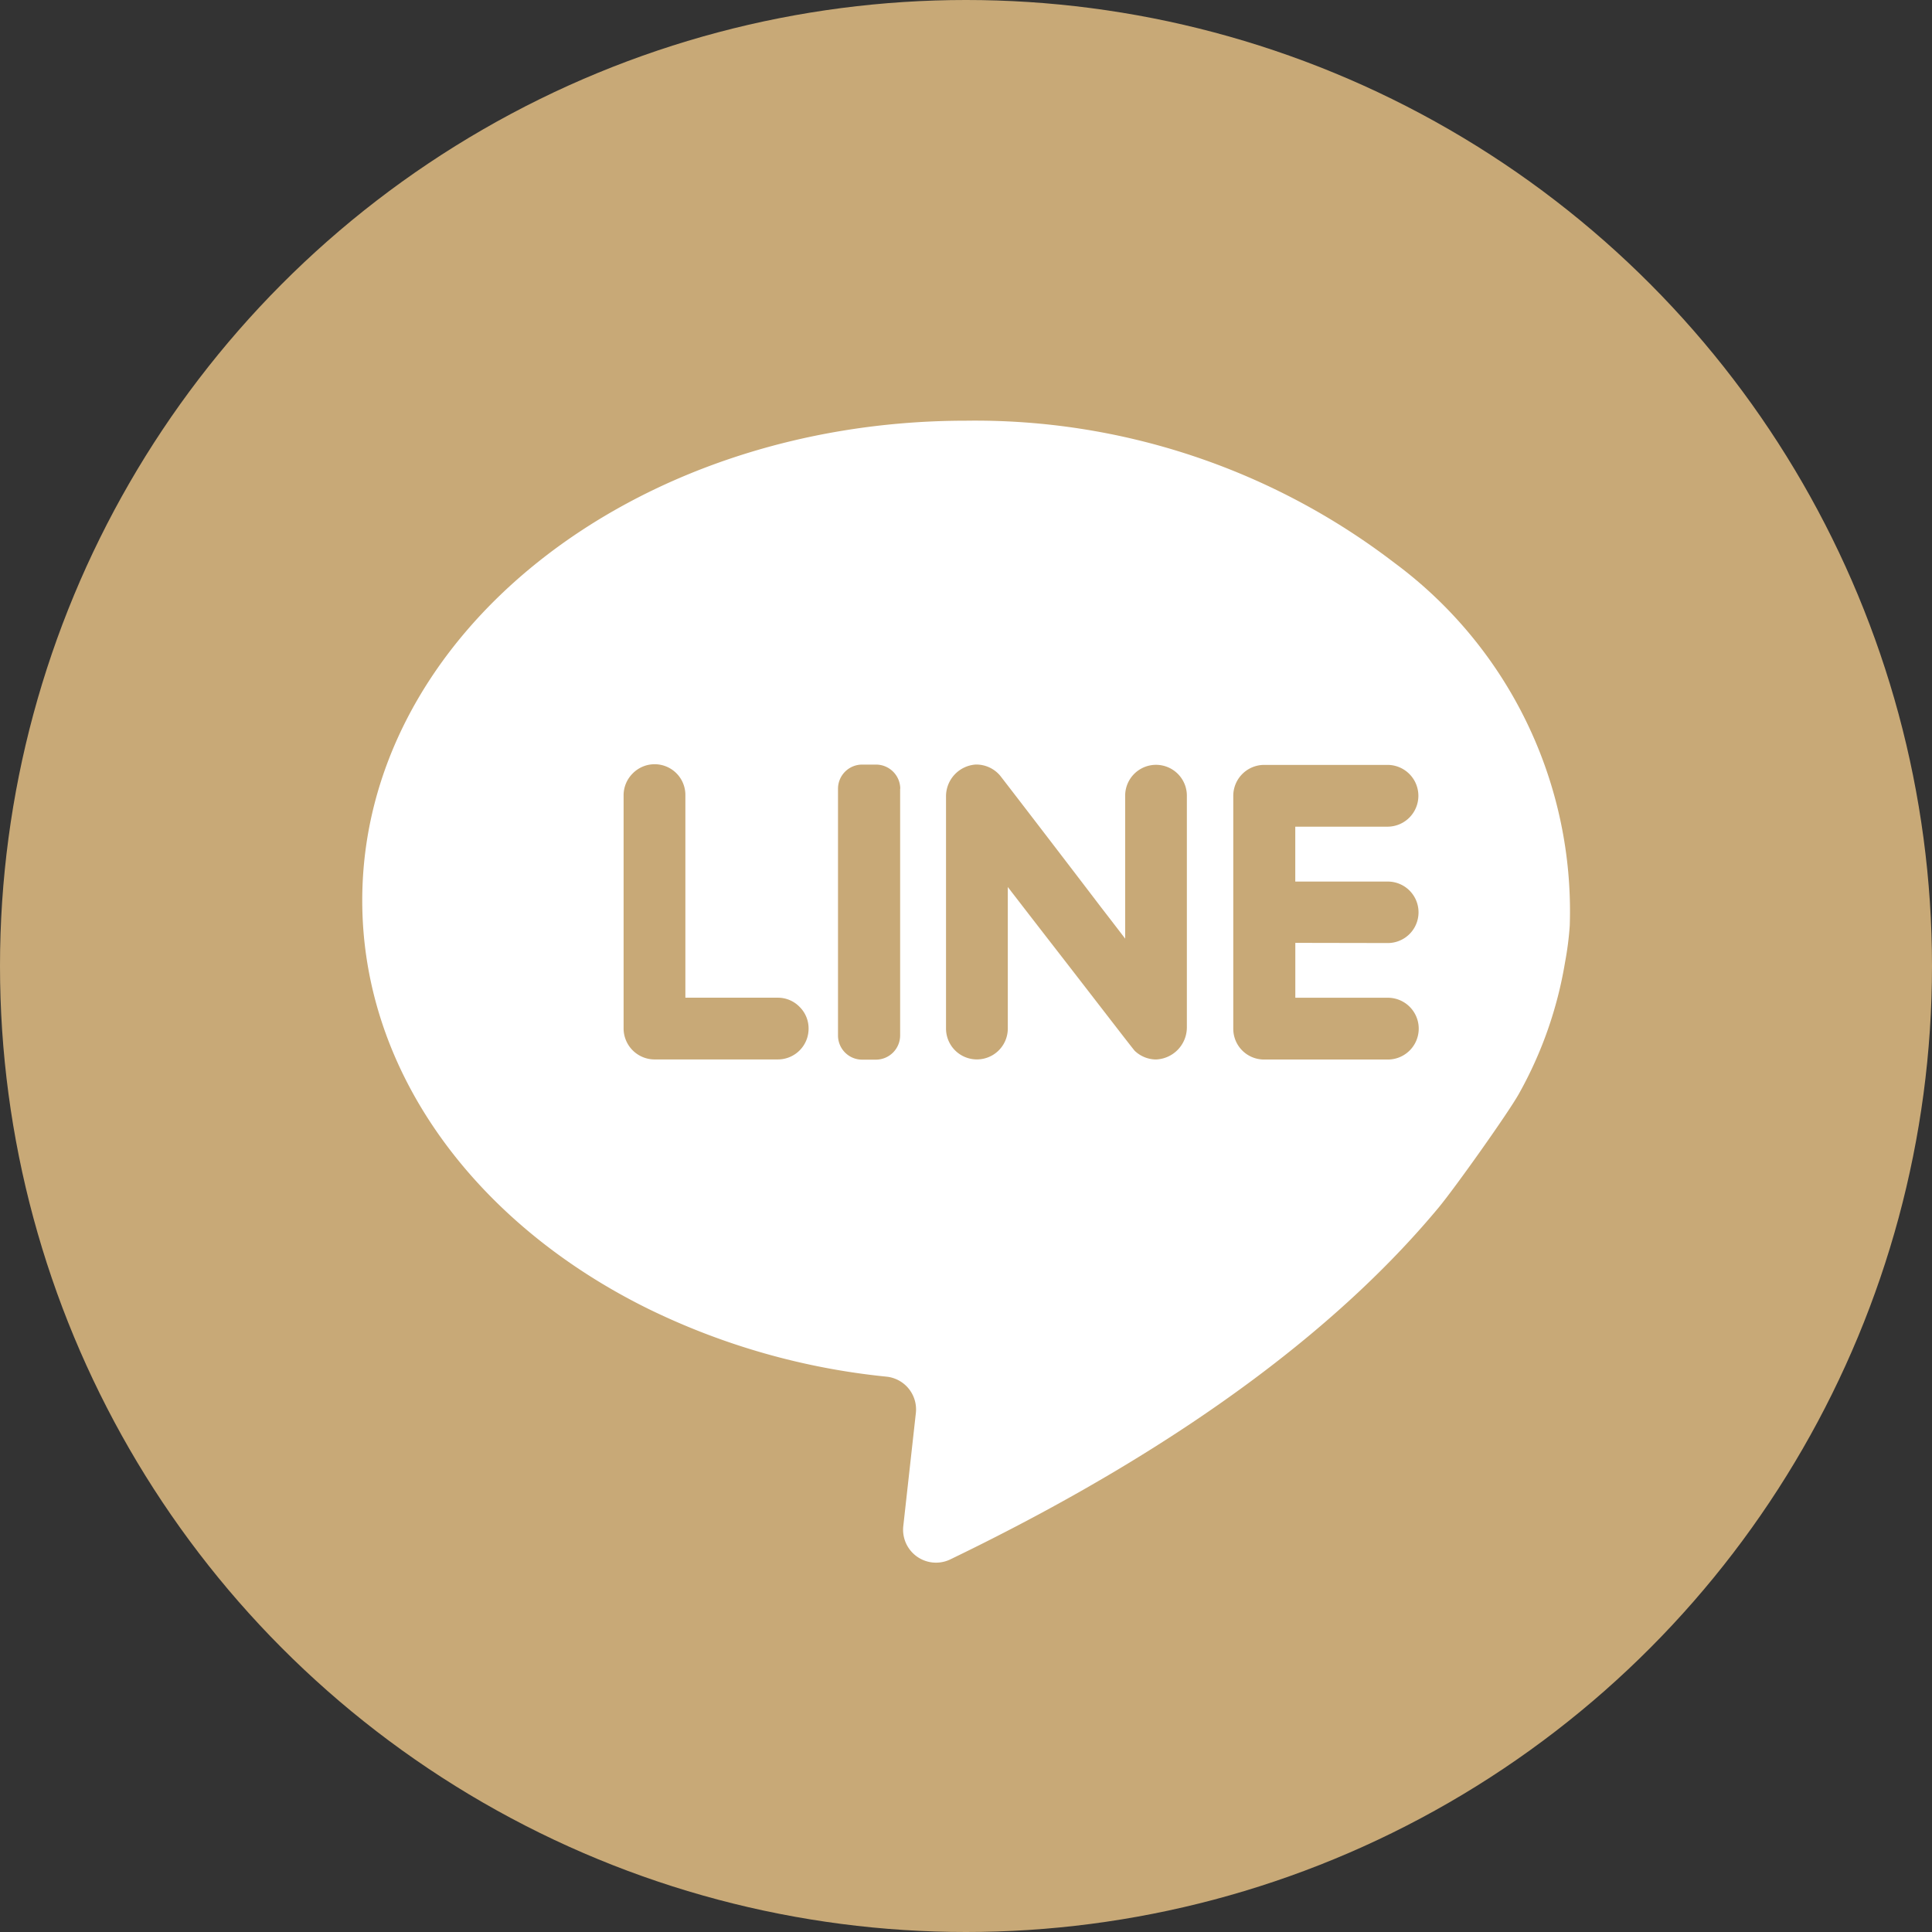
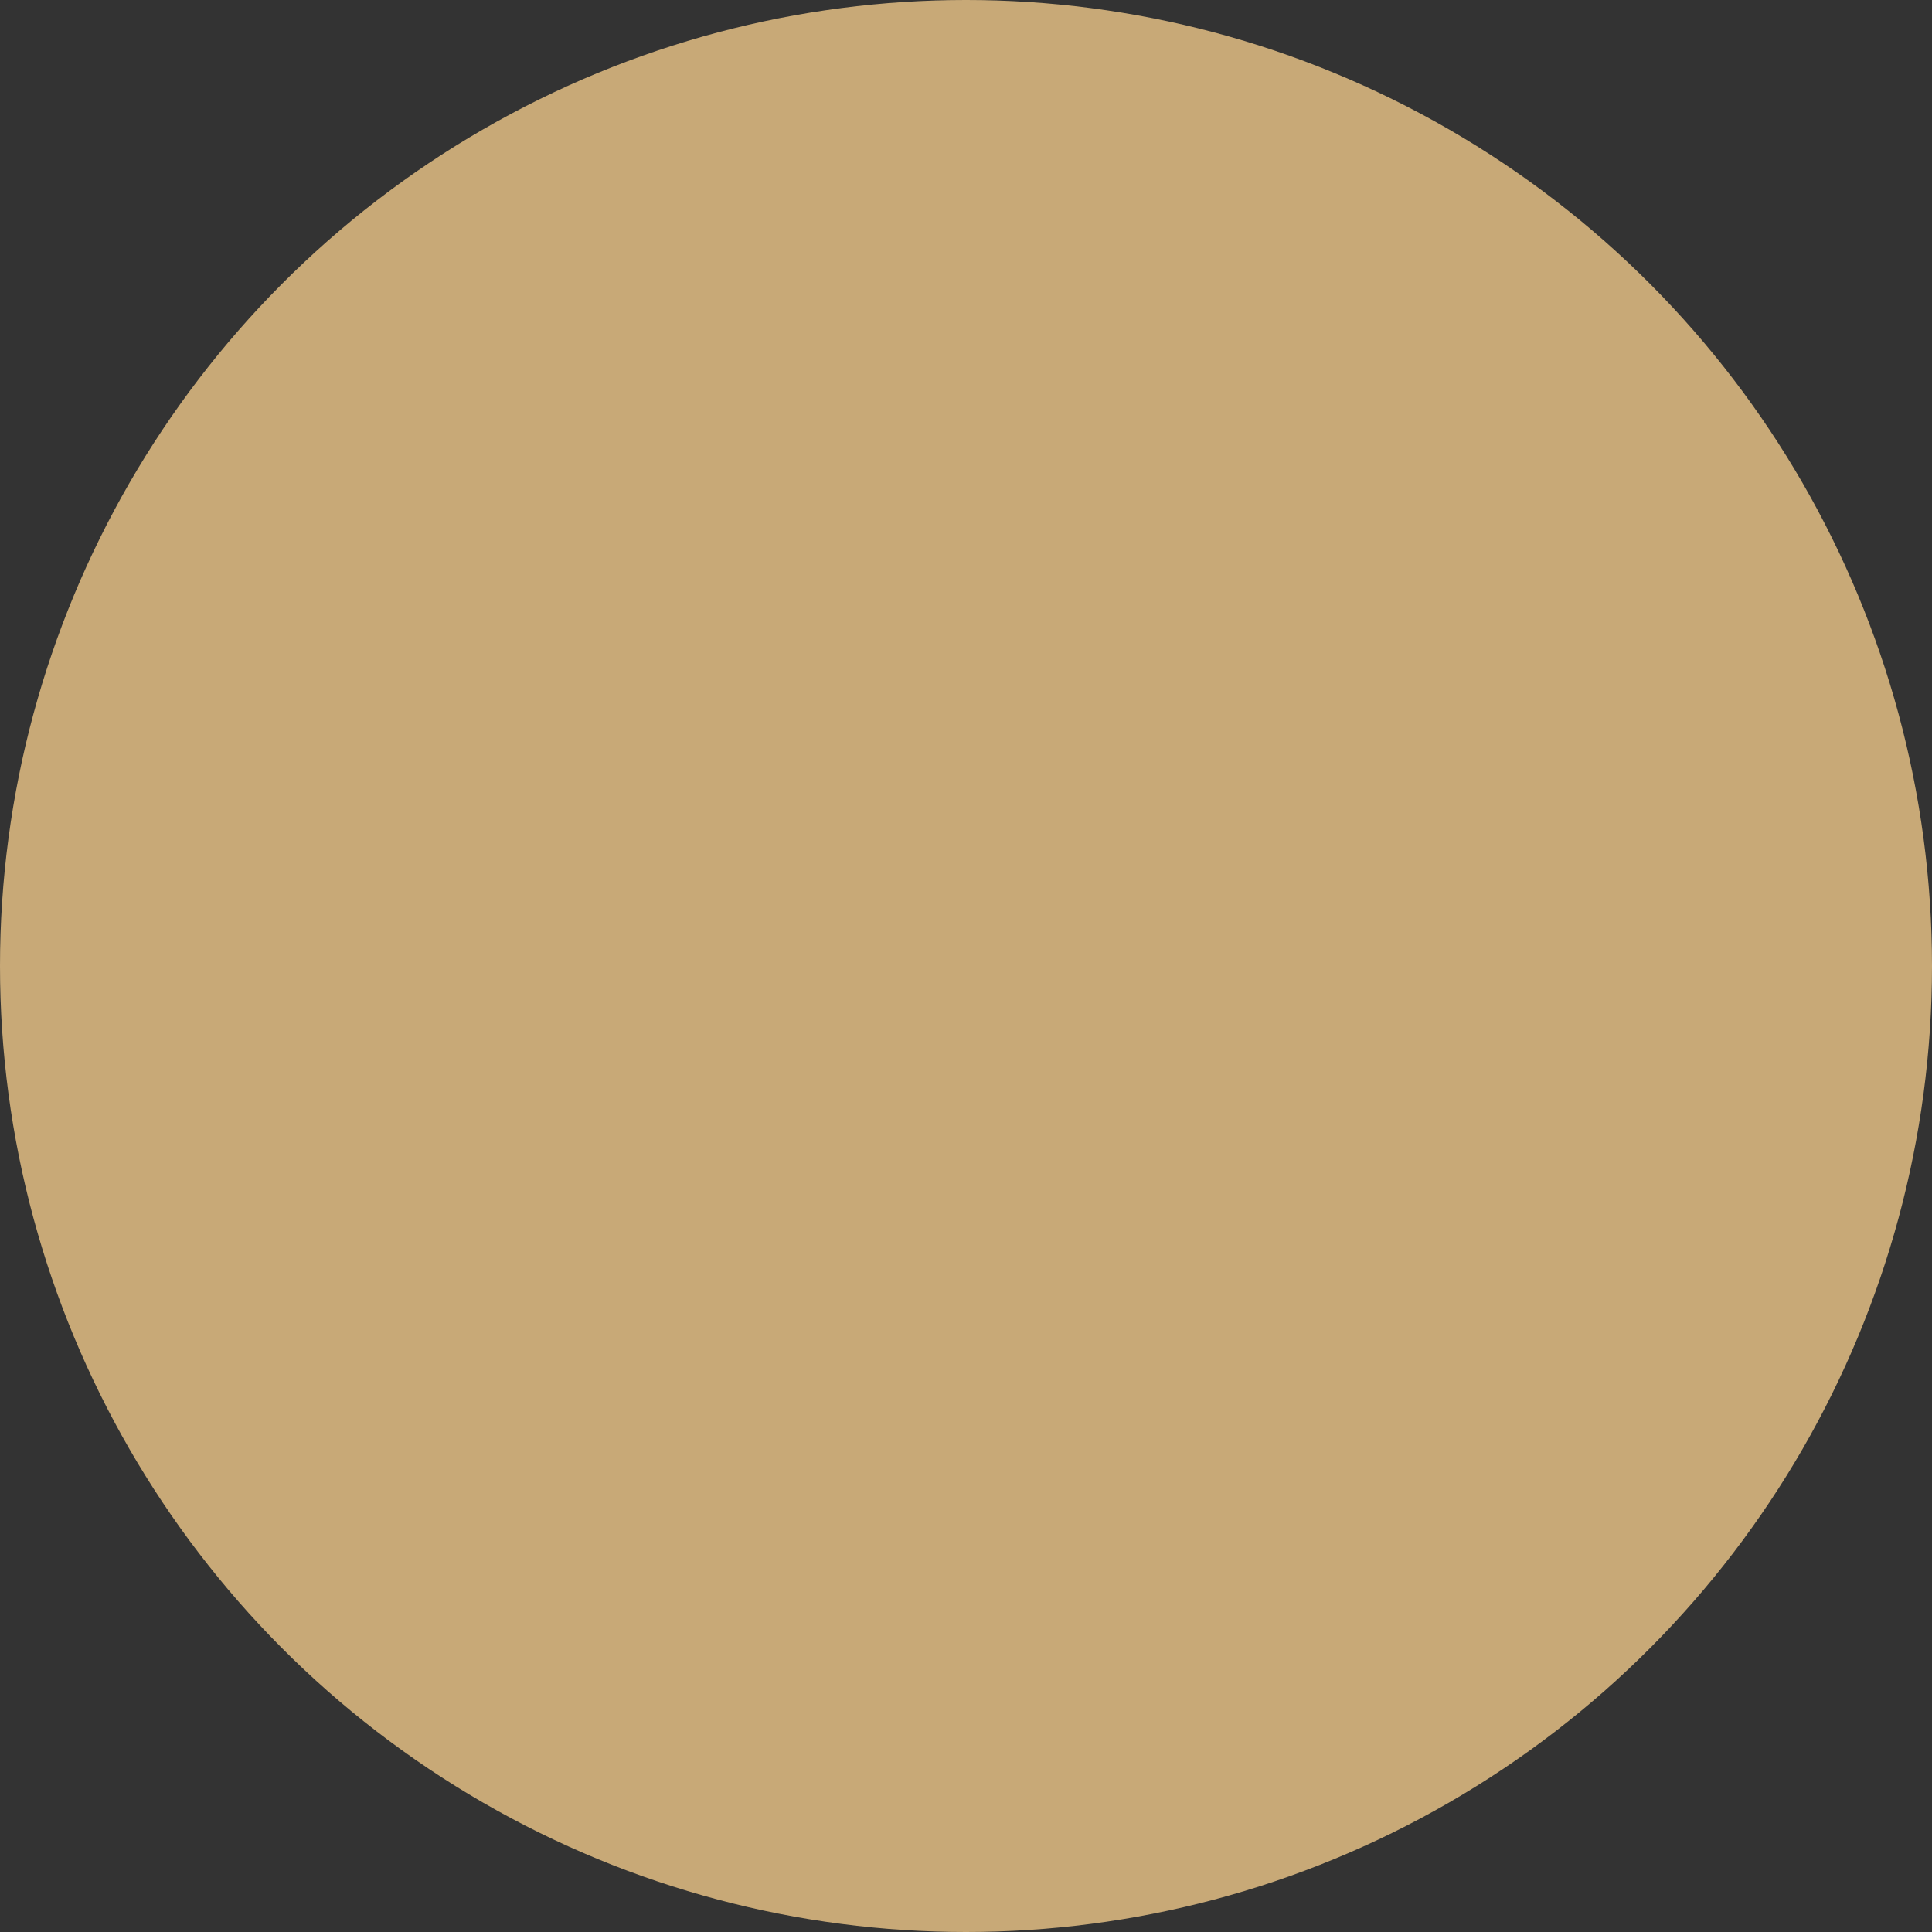
<svg xmlns="http://www.w3.org/2000/svg" width="44" height="44" viewBox="0 0 44 44">
  <rect x="0" y="0" width="44" height="44" fill="#333333" stroke="none" />
  <g transform="translate(0 -0.4)">
    <circle cx="22" cy="22" r="22" transform="translate(0 0.4)" fill="#c8a977" />
    <g transform="translate(8.25 9.981)">
-       <path d="M60.5,51.5a7.175,7.175,0,0,1-.107.833,9.192,9.192,0,0,1-1.053,3c-.25.445-1.452,2.135-1.82,2.58-2.032,2.448-5.438,5.273-11.127,8.02a.75.75,0,0,1-1.072-.75l.287-2.583a.75.75,0,0,0-.663-.828A15.985,15.985,0,0,1,39.5,60.22c-3.9-1.928-6.5-5.37-6.5-9.293C33,44.888,39.155,40,46.75,40a15.689,15.689,0,0,1,9.75,3.232,9.868,9.868,0,0,1,4,8.267Z" transform="translate(-33 -40)" fill="#fff" />
      <g transform="translate(5.947 7.828)">
-         <path d="M60.8,76.833a.69.69,0,0,1,.208.5.7.7,0,0,1-.7.7H57.495a.707.707,0,0,1-.7-.705V72.02a.7.7,0,0,1,.207-.5.7.7,0,0,1,1.2.5v4.607h2.11A.688.688,0,0,1,60.8,76.833Z" transform="translate(-56.79 -71.314)" fill="#c8a977" />
-         <path d="M77.755,71.88V77.5a.553.553,0,0,1-.55.55H76.89a.55.55,0,0,1-.55-.55V71.88a.55.55,0,0,1,.55-.55H77.2a.553.553,0,0,1,.558.55Z" transform="translate(-71.452 -71.326)" fill="#c8a977" />
-         <path d="M91.665,72.032v5.282a.732.732,0,0,1-.708.732.71.71,0,0,1-.477-.195c-.025-.02-.97-1.25-1.773-2.285-.6-.773-1.12-1.448-1.12-1.448v3.223a.7.7,0,0,1-1.407,0v-5.28a.725.725,0,0,1,.677-.732.71.71,0,0,1,.553.25c.03.035,1.482,1.925,2.3,3,.325.42.55.715.55.715v-3.25a.7.7,0,0,1,1.405-.012Z" transform="translate(-78.832 -71.326)" fill="#c8a977" />
-         <path d="M113.755,75.386v1.25h2.107a.7.7,0,1,1,0,1.407h-2.82a.7.7,0,0,1-.7-.7v-5.31a.705.705,0,0,1,.7-.7h2.812a.7.7,0,1,1,0,1.407h-2.1v1.25h2.107a.7.7,0,0,1,0,1.4Z" transform="translate(-98.452 -71.322)" fill="#c8a977" />
-       </g>
+         </g>
    </g>
  </g>
</svg>